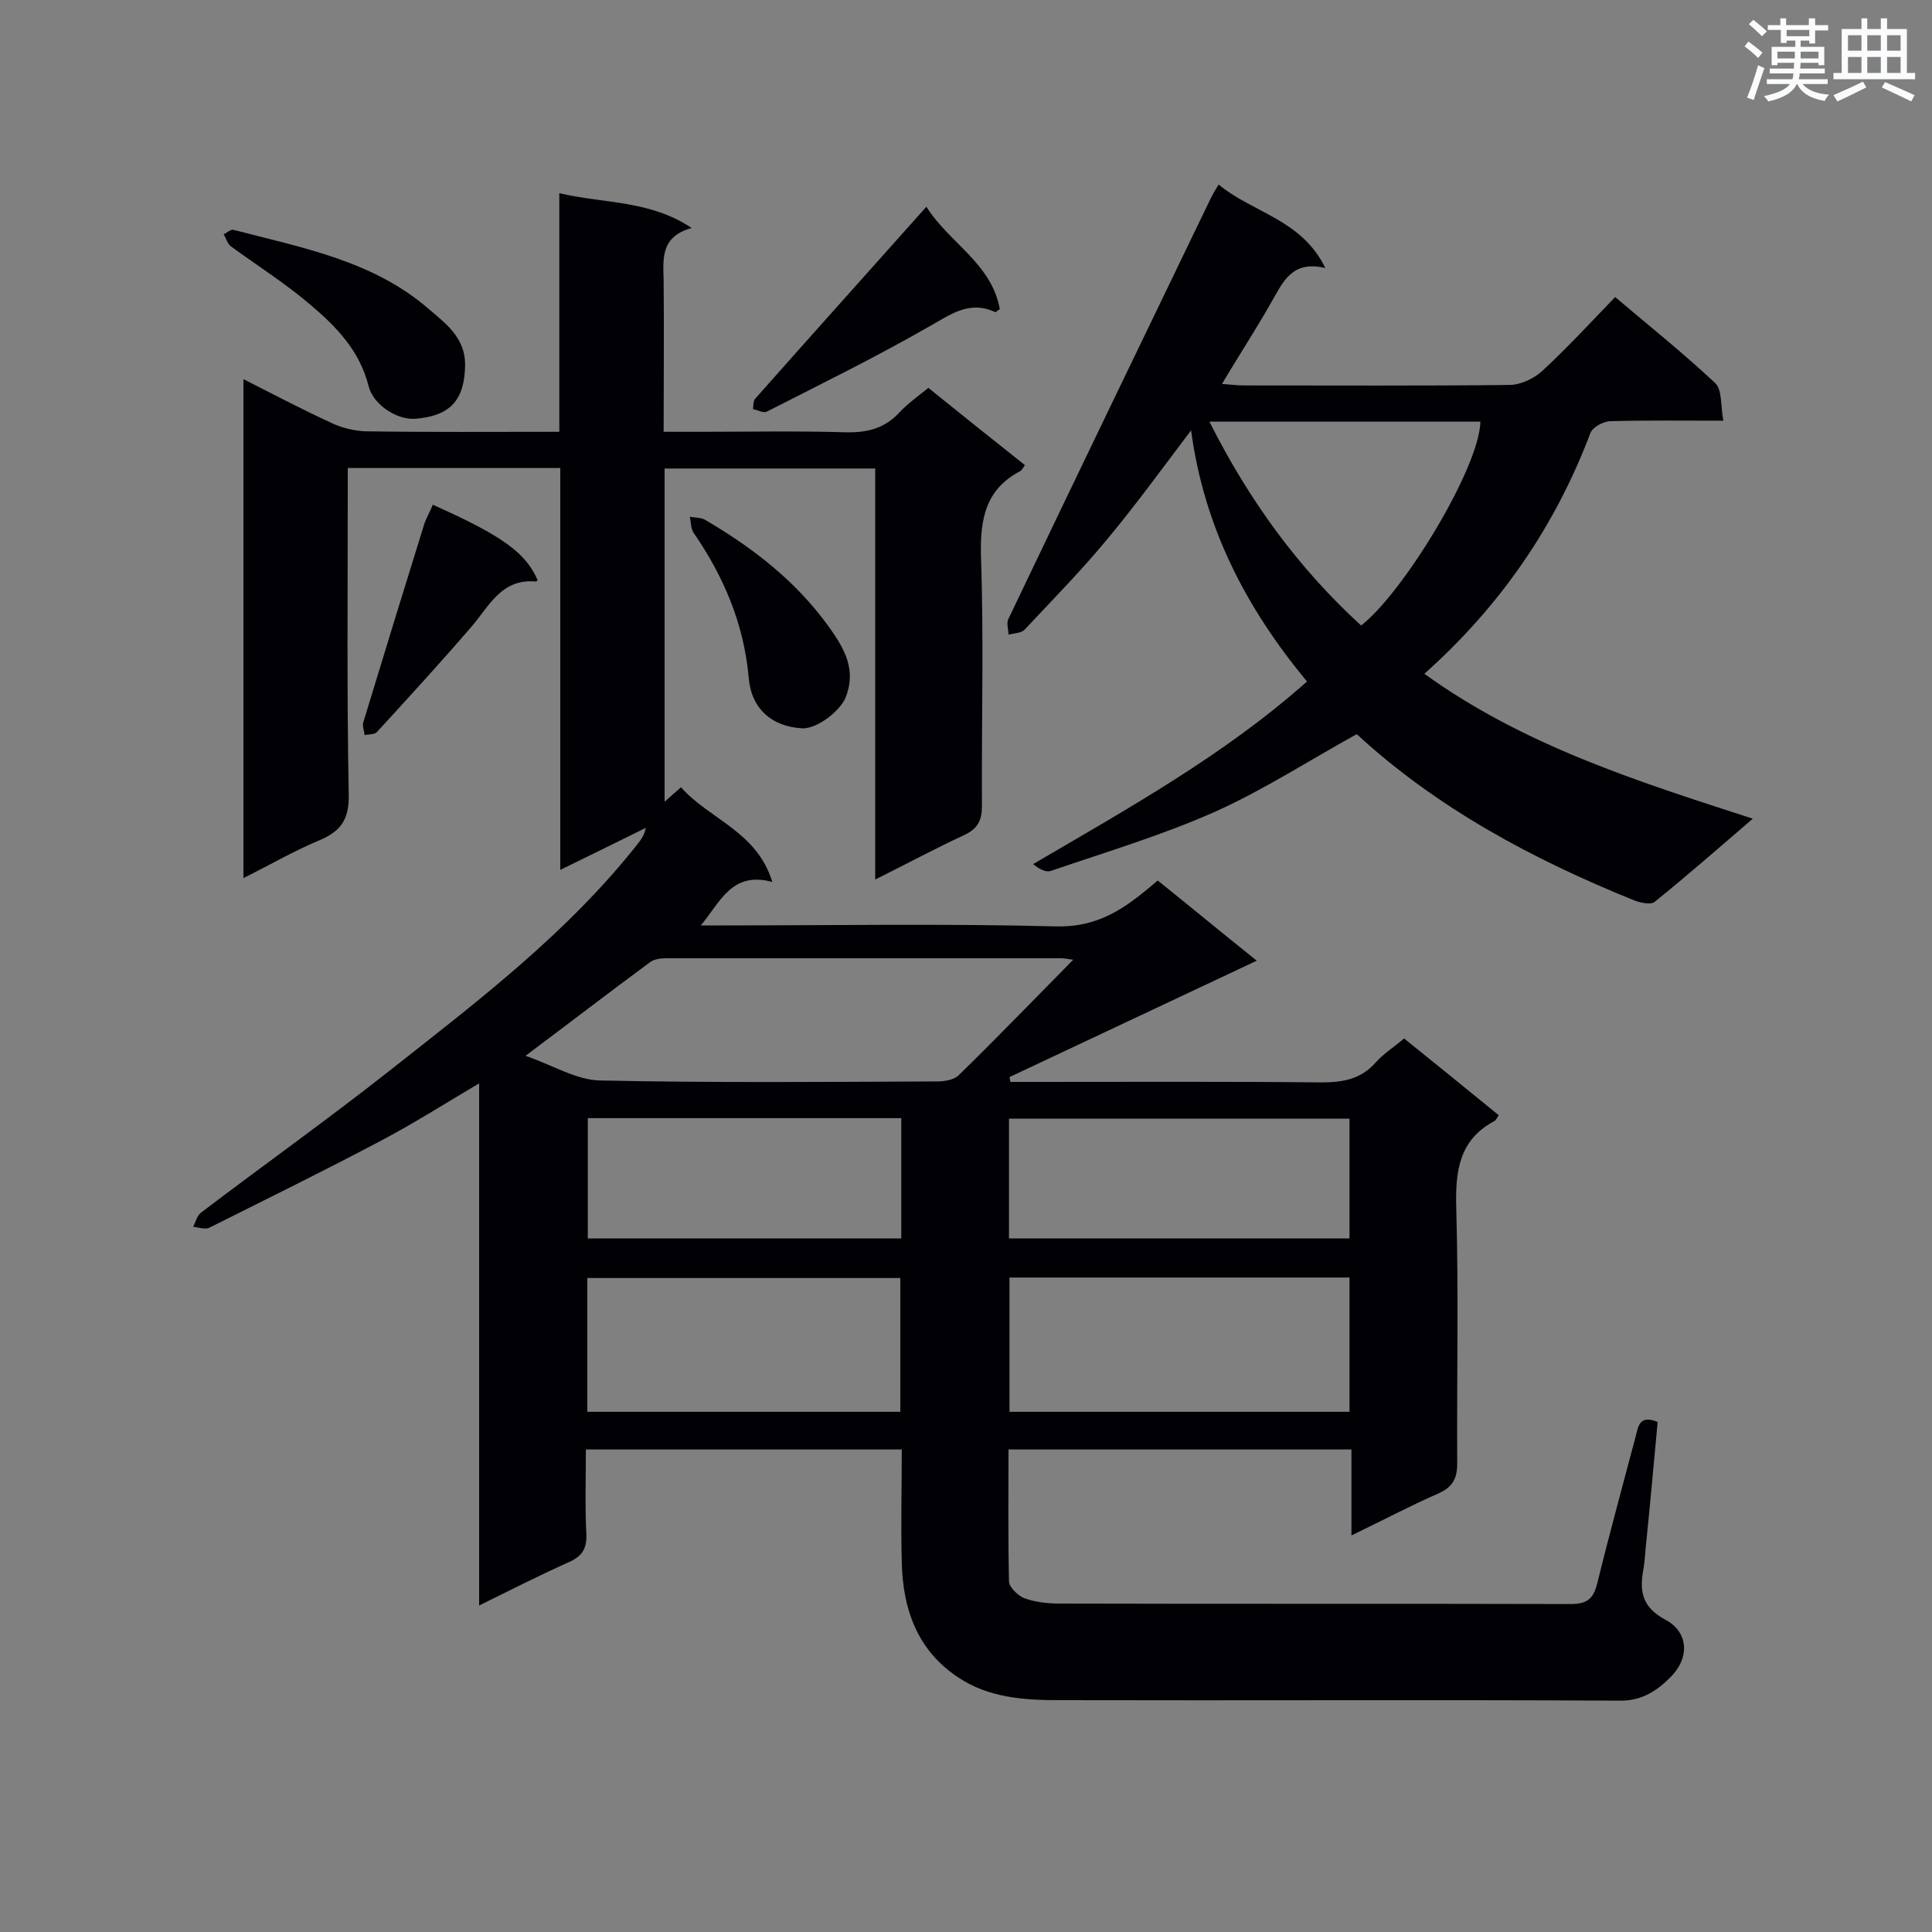
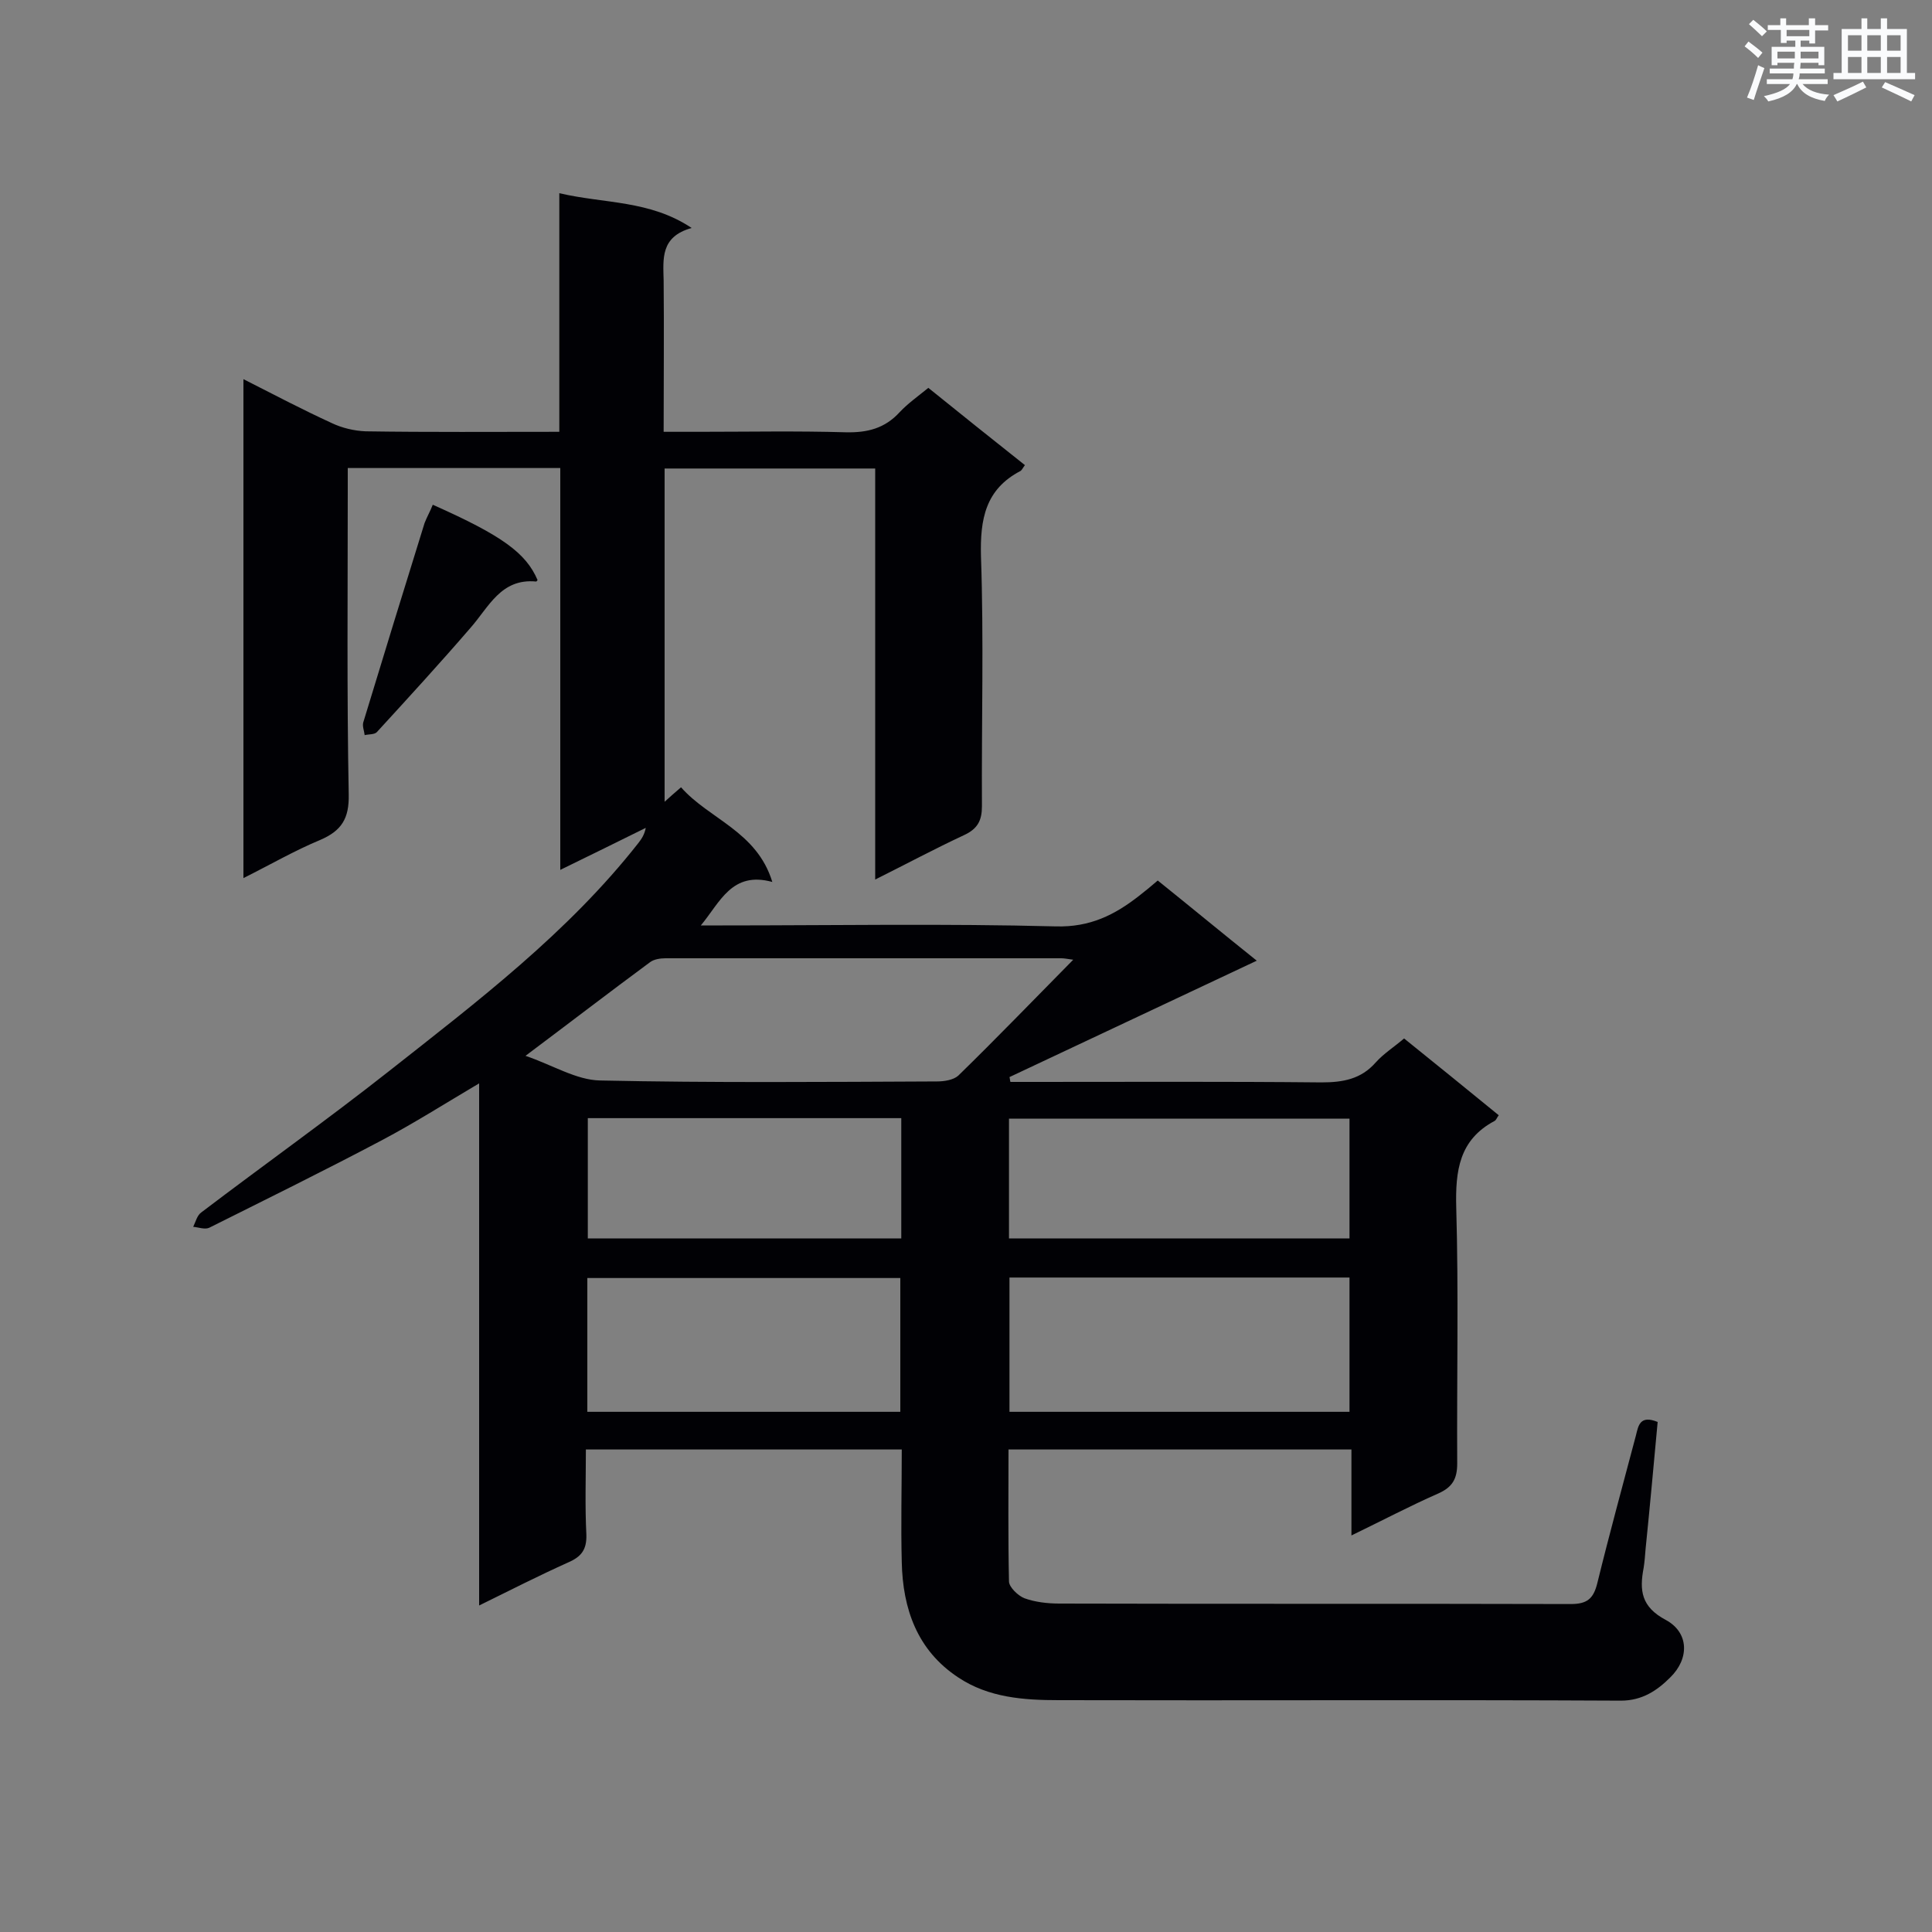
<svg xmlns="http://www.w3.org/2000/svg" enable-background="new 0 0 400 400" viewBox="0 0 400 400">
  <rect x="0" y="0" width="400" height="400" fill="#808080" stroke="none" />
  <g fill="#010105">
    <path d="m290.7 215c6.6 5.3 13.1 10.6 19.6 15.9-.4.5-.5 1-.9 1.2-7.3 3.9-8.1 10.3-7.9 17.9.5 17.6.1 35.3.2 53 0 3.2-1 4.9-3.9 6.2-5.9 2.6-11.6 5.6-18 8.7 0-6.3 0-11.9 0-17.8-23.8 0-47.1 0-71 0 0 9.2-.1 18.2.1 27.3 0 1.2 1.9 3 3.2 3.5 2.2.8 4.8 1.1 7.2 1.1 35.3.1 70.6 0 105.9.1 3.4 0 4.7-1.1 5.5-4.3 2.5-10.2 5.3-20.4 8-30.6.5-2 .8-4.3 4.5-2.8-.8 8.6-1.6 17.5-2.5 26.3-.1 1.3-.2 2.6-.4 3.9-.9 4.7-.5 8.1 4.6 10.8 4.8 2.6 4.9 8 .9 11.9-2.7 2.7-5.8 4.8-10.2 4.8-38.8-.2-77.6 0-116.4-.1-7.2 0-14.5-.5-20.8-4.7-8.5-5.6-11.5-14.2-11.7-23.9-.2-7.6 0-15.3 0-23.3-21.8 0-43.3 0-65.4 0 0 5.8-.2 11.7.1 17.6.1 3.1-1 4.6-3.8 5.8-6 2.7-11.9 5.7-18.4 8.9 0-36.2 0-71.7 0-108.1-7.1 4.2-13.4 8.2-20 11.7-11.9 6.3-23.9 12.2-35.9 18.2-.9.4-2.2-.1-3.3-.2.5-1 .8-2.4 1.7-3 12.9-9.8 26.1-19.2 38.8-29.2 18.4-14.5 37.1-28.7 51.7-47.3.6-.8 1.2-1.6 1.5-3.1-5.7 2.8-11.3 5.6-17.7 8.7 0-28.1 0-55.5 0-83.2-14.8 0-29 0-44 0v4.6c0 21-.2 42 .2 63 .1 5-1.5 7.5-5.9 9.4-5.3 2.2-10.3 5.1-15.9 7.9 0-34.6 0-68.7 0-103.3 6.3 3.2 12.2 6.3 18.3 9.1 2.1 1 4.6 1.6 7 1.7 13.1.2 26.3.1 40.1.1 0-16.4 0-32.6 0-49.4 9.4 2.2 18.7 1.4 27.4 7.2-6.5 1.8-5.9 6.4-5.8 10.9.1 10.2 0 20.5 0 31.3h7.3c10.1 0 20.3-.2 30.4.1 4.5.1 8.1-.8 11.2-4.2 1.7-1.8 3.7-3.2 5.9-5 6.7 5.4 13.3 10.7 20 16-.4.5-.6 1-.9 1.2-7.3 3.8-8.4 10-8.2 17.7.6 17.2.1 34.4.2 51.7 0 3-.9 4.7-3.7 6-6 2.8-11.8 5.9-18.4 9.2 0-28.8 0-56.8 0-85.1-14.7 0-29 0-43.6 0v69c1.1-1 2.1-1.9 3.4-3 5.8 6.6 15.7 9.1 18.9 19.6-8.4-2.3-10.8 4.2-14.8 9h4.5c23 0 46-.4 69 .2 7.1.2 12.2-2.4 17.2-6.3 1.3-1 2.5-2 3.9-3.2 6.6 5.3 13 10.6 20.5 16.6-17.2 8.1-34.2 16.1-51.2 24.1.1.3.1.7.2 1h4.5c20 0 39.9-.1 59.9.1 4.5 0 8.2-.7 11.2-4.1 1.7-1.9 3.8-3.2 5.9-5zm-181.9 3.6c5.6 1.9 10.5 5 15.4 5.1 23.3.5 46.5.3 69.8.2 1.5 0 3.4-.3 4.4-1.2 7.9-7.7 15.6-15.7 23.8-24-1.4-.2-1.9-.3-2.5-.3-27.3 0-54.6 0-81.9 0-1.1 0-2.4.2-3.2.8-8.4 6.2-16.6 12.5-25.8 19.4zm100.2 73.7h70.4c0-9.5 0-18.7 0-27.8-23.6 0-46.9 0-70.4 0zm-87.4 0h64.8c0-9.5 0-18.6 0-27.7-21.8 0-43.3 0-64.8 0zm87.3-35.9h70.5c0-8.5 0-16.6 0-24.8-23.6 0-47 0-70.5 0zm-87.2 0h64.9c0-8.4 0-16.6 0-24.9-21.7 0-43.2 0-64.9 0z" />
-     <path d="m270.6 141.1c-12.6-15.2-21.3-31.9-24-52-5.9 7.8-11.2 15.1-17 22.1-5.5 6.7-11.6 12.9-17.5 19.2-.7.7-2.2.7-3.3 1 0-1.1-.5-2.4 0-3.3 13.9-29.1 27.9-58.1 41.9-87.1.4-.8.8-1.5 1.6-2.8 7.1 5.9 17.2 7.2 22.1 17.3-7-1.7-8.8 3-11.2 7.1-3.1 5.5-6.6 10.8-10.2 16.9 1.8.1 3.1.3 4.4.3 18.4 0 36.8.1 55.1-.1 2.3 0 5-1.3 6.7-2.8 5.2-4.8 10-10 15.2-15.4 7.2 6.1 14.2 11.7 20.7 17.8 1.5 1.4 1.1 4.7 1.7 7.8-8.4 0-15.8-.1-23.3.1-1.5 0-3.7 1.2-4.2 2.4-7.3 19.3-18.6 35.8-34.4 49.9 20.5 14.8 43.9 22.2 68 30-7.1 6.1-13.6 11.8-20.3 17.2-.8.7-3 .2-4.3-.3-21-8.5-40.8-19.1-57.4-34.4-9.8 5.4-19.2 11.5-29.2 16-11 4.9-22.7 8.4-34.1 12.3-1 .4-2.5-.4-3.7-1.4 19.8-11.6 39.6-22.6 56.7-37.8zm-20.2-53.8c8.3 16.5 18.5 30.4 31.4 42.2 8.6-6.6 24.5-32.6 24.7-42.2-18.4 0-36.8 0-56.1 0z" />
-     <path d="m86 86.7c-3.7.3-8.7-2.8-9.7-6.8-1.8-7.2-6.6-12.2-11.8-16.6-5.2-4.5-11.1-8.2-16.7-12.3-.7-.5-1-1.7-1.5-2.5.7-.3 1.5-1.1 2.1-.9 14.2 3.7 28.9 6.4 40.4 16.4 3.5 3 7.5 5.9 7.5 11.5-.1 7.3-3 10.6-10.3 11.2z" />
-     <path d="m191.8 42.8c4.6 7.4 13.5 11.7 15.2 21.2-.6.4-.9.7-1 .6-5.4-2.5-9.3.6-13.8 3.1-11 6.3-22.2 11.8-33.4 17.5-.7.4-1.9-.3-2.9-.5.1-.7 0-1.7.5-2.2 11.5-13 23.2-26 35.4-39.7z" />
-     <path d="m166.1 150.8c-6.5-.4-10.6-4.2-11.1-10.6-1-11.1-5.2-20.9-11.4-29.9-.6-.9-.5-2.2-.8-3.3 1.1.2 2.4.1 3.3.7 9.9 5.8 18.8 12.7 25.6 22.2 3.2 4.5 5.7 8.9 3.3 14.7-1.3 2.8-5.9 6.3-8.9 6.2z" />
    <path d="m89.6 104.5c14.4 6.4 19.3 10 21.7 15.6-.1.1-.2.3-.3.3-7.3-.7-9.8 5.3-13.6 9.6-6.3 7.3-12.8 14.4-19.4 21.6-.5.5-1.7.4-2.5.6-.1-.9-.5-1.8-.3-2.6 4.2-13.8 8.4-27.5 12.7-41.3.5-1.3 1.2-2.5 1.7-3.8z" />
  </g>
  <path d="m361.2 9.6.8-1c.9.7 1.9 1.4 2.9 2.3l-.9 1.1c-1-1-2-1.8-2.8-2.4zm.5 10.6c.9-2.1 1.6-4.3 2.3-6.7.4.2.8.4 1.3.6-.7 2.1-1.5 4.3-2.2 6.6zm.4-15.2.9-.9c1 .8 2 1.6 2.8 2.4l-1 1c-.9-.9-1.8-1.7-2.7-2.5zm12.5-1.2h1.2v1.4h2.7v1.1h-2.7v2.7h-1.2v-.6h-1.8v1.3h4.9v3.8h-1.2v-.5h-3.7c0 .4-.1.9-.1 1.2h5.1v1h-5.2c0 .5-.1.9-.2 1.2h6v1h-5.2c1.1 1.3 2.9 2 5.5 2.2-.4.4-.7.8-.9 1.3-2.9-.5-4.8-1.6-5.7-3.5h-.1c-.8 1.7-2.7 2.9-5.9 3.6-.2-.4-.6-.8-.9-1.1 2.8-.6 4.6-1.4 5.4-2.5h-4.8v-1h5.3c.1-.3.2-.7.2-1.2h-4.9v-1h5c0-.4 0-.8.1-1.2h-3.5v.5h-1.2v-3.8h4.9v-1.3h-1.8v.5h-1.2v-2.7h-2.7v-1h2.6v-1.4h1.2v1.4h4.7v-1.4zm-6.6 8.3h3.6c0-.4 0-.9 0-1.4h-3.6zm1.9-4.6h4.7v-1.3h-4.7zm6.6 3.2h-3.7v1.4h3.7z" fill="#fafbfc" />
  <path d="m385.3 3.8h1.3v2.2h2.8v-2.2h1.3v2.2h4.1v9.1h1.7v1.3h-16.9v-1.3h1.7v-9.1h4.1v-2.2zm.4 13.1.7 1.2c-1.8.9-3.8 1.9-6 2.9-.2-.4-.5-.8-.8-1.3 2.3-1 4.3-1.9 6.1-2.8zm-3.1-6.4h2.8v-3.2h-2.8zm0 4.6h2.8v-3.3h-2.8zm4-4.6h2.8v-3.2h-2.8zm0 4.6h2.8v-3.3h-2.8zm3.7 1.9c2.1.9 4.1 1.8 6.1 2.7l-.7 1.3c-2.2-1.1-4.2-2-6.1-2.9zm3.2-9.7h-2.8v3.2h2.8zm-2.8 7.8h2.8v-3.3h-2.8z" fill="#fafbfc" />
</svg>